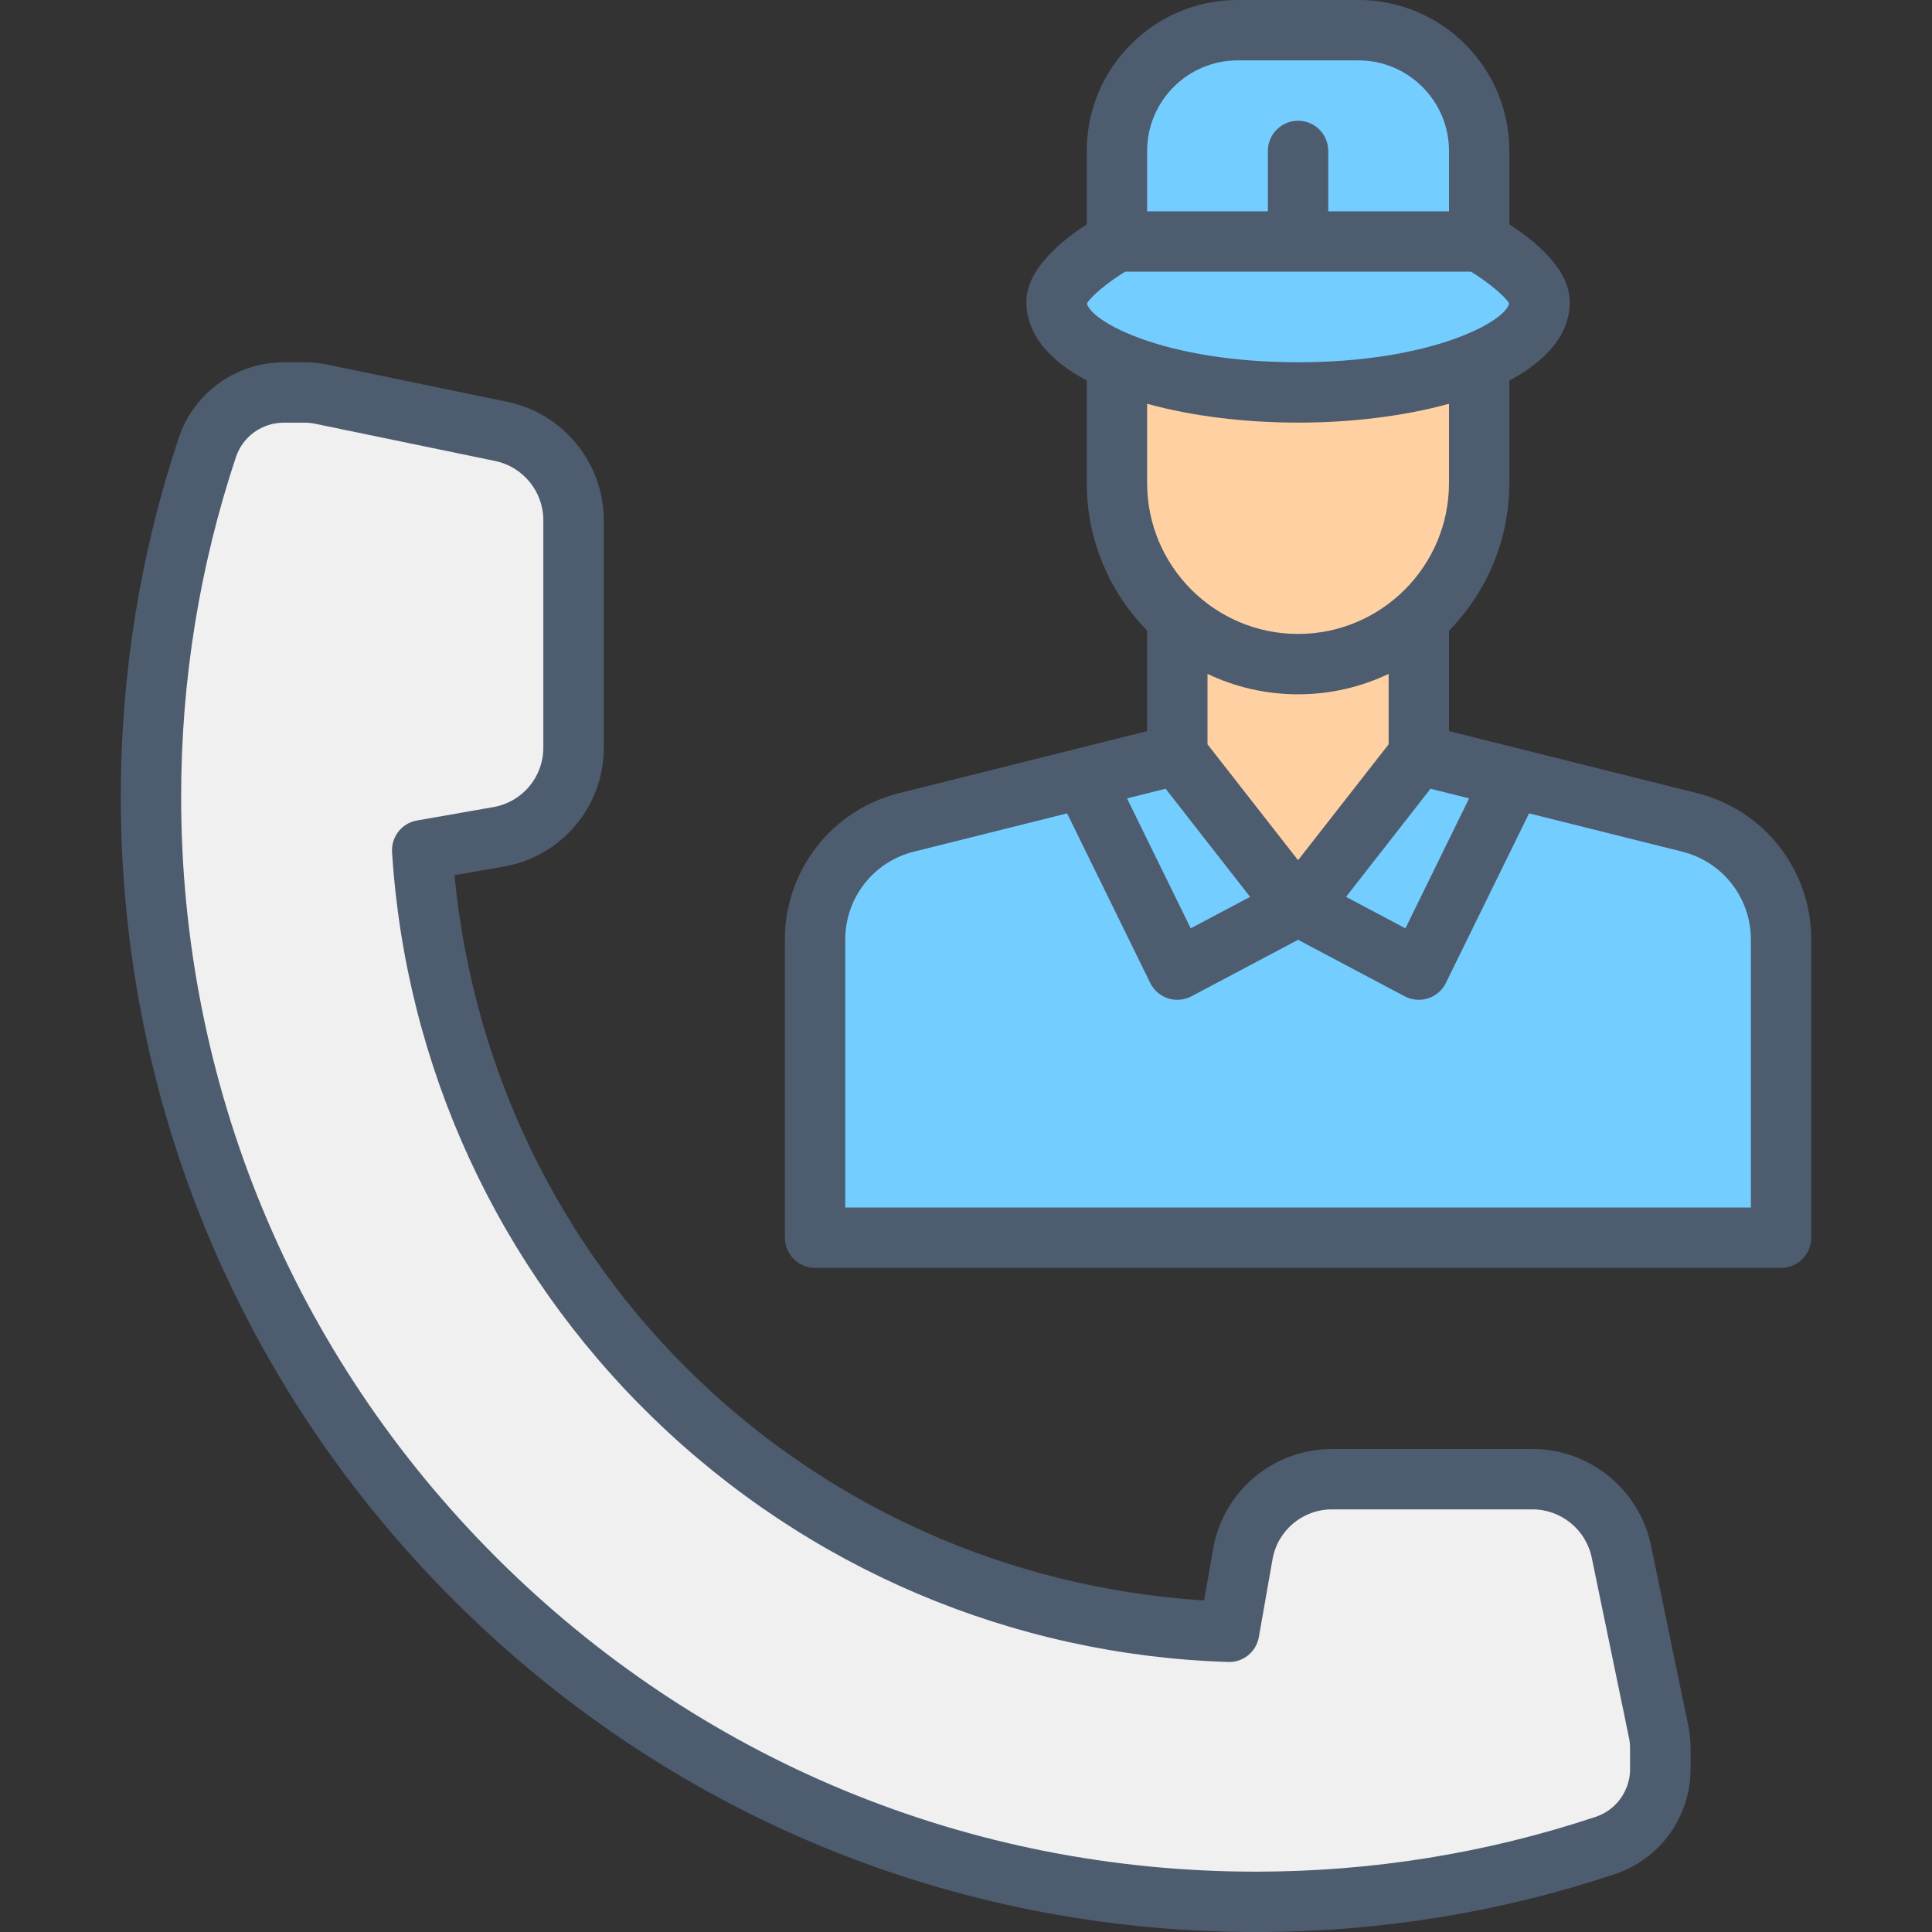
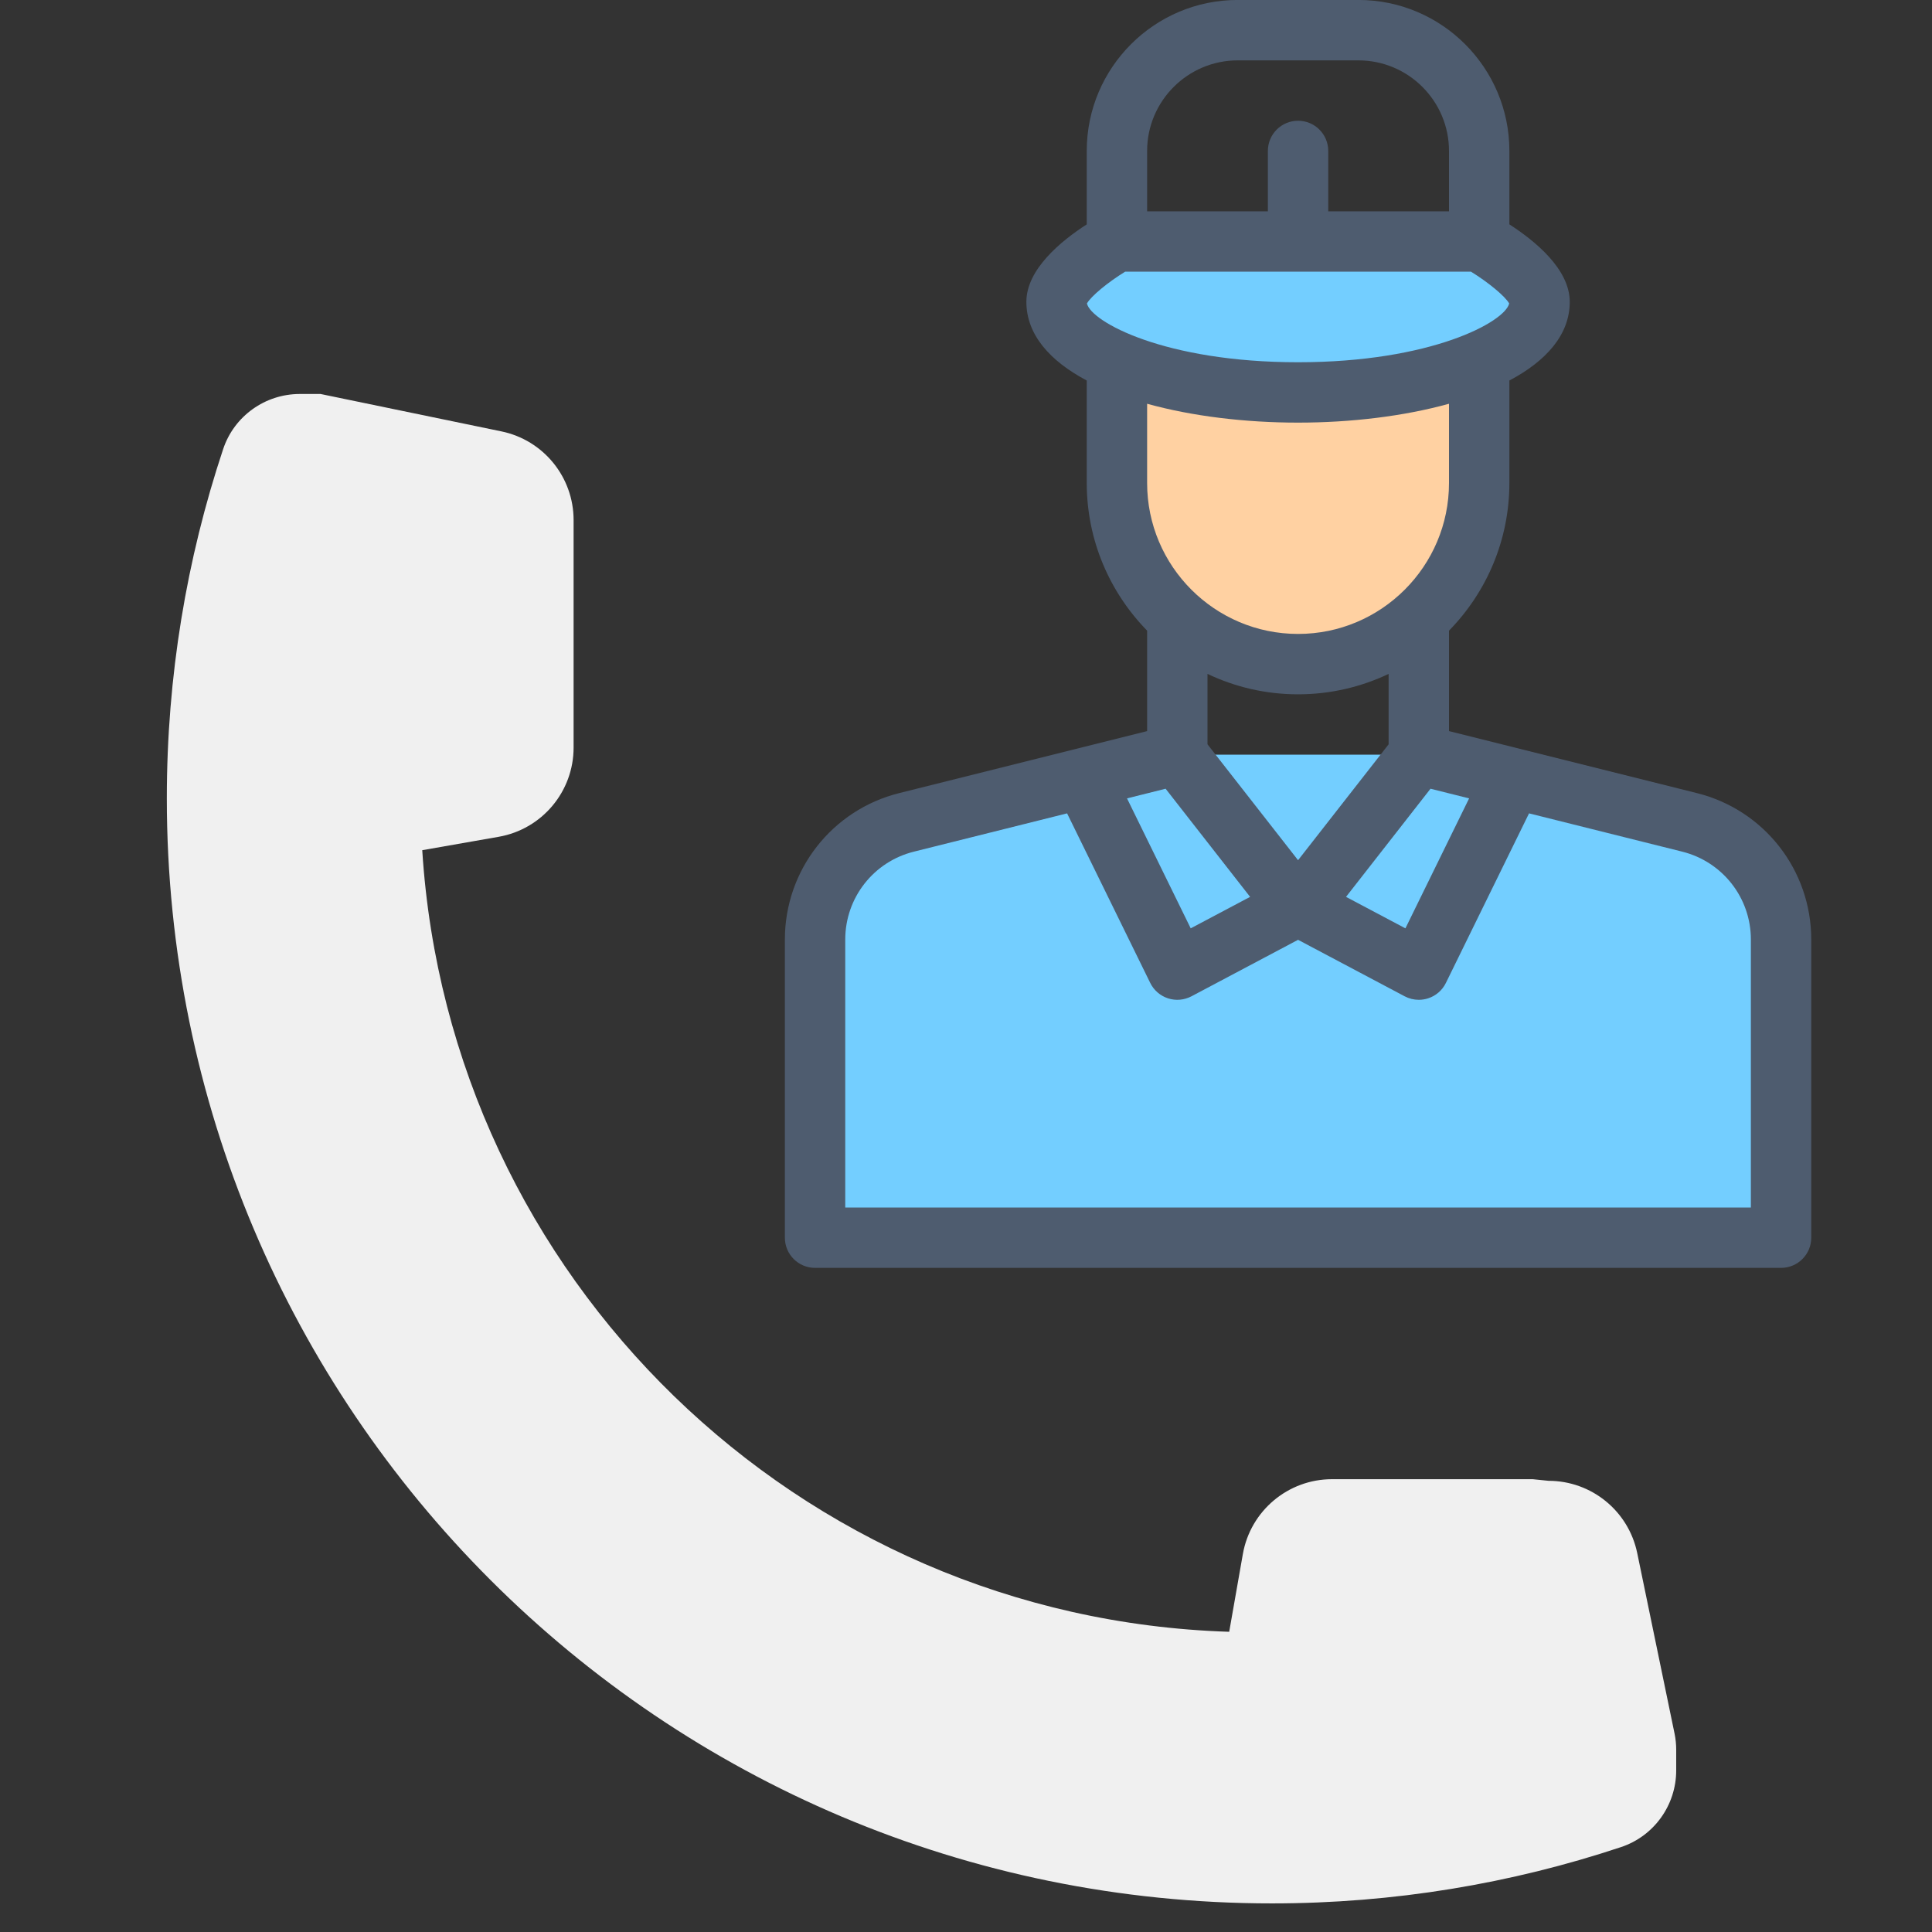
<svg xmlns="http://www.w3.org/2000/svg" id="_16_Book_a_cleaner_" data-name="16 Book a cleaner" viewBox="0 0 512 512">
  <rect x="0" y="0" width="512" height="512" fill="#333333" stroke="none" />
  <defs>
    <style>      .cls-1 {        fill: #73ceff;      }      .cls-1, .cls-2, .cls-3, .cls-4 {        stroke-width: 0px;      }      .cls-2 {        fill: #4e5c6f;      }      .cls-3 {        fill: #ffd1a2;      }      .cls-4 {        fill: #f0f0f0;      }    </style>
  </defs>
  <g>
-     <path class="cls-4" d="M406.17,392h-53.16c-11.65,0-21.62,8.37-23.64,19.84l-3.62,20.6c-114.27-3.61-206.69-93.79-213.85-207.13l20.25-3.55c11.48-2.01,19.86-11.98,19.86-23.64v-60.3c0-11.38-7.99-21.2-19.14-23.5l-47.92-9.91c-1.38-.28-2.79-.42-4.2-.42h-5.49c-9.2,0-17.41,5.86-20.32,14.6-9.68,29.09-14.93,60.2-14.93,92.55,0,161.85,131.02,292.87,292.87,292.86,32.34,0,63.45-5.25,92.53-14.93,8.73-2.91,14.6-11.11,14.6-20.32v-5.48c0-1.41-.14-2.82-.42-4.2l-9.91-47.92c-2.31-11.15-12.12-19.14-23.5-19.14Z" />
+     <path class="cls-4" d="M406.17,392h-53.16c-11.65,0-21.62,8.37-23.64,19.84l-3.62,20.6c-114.27-3.61-206.69-93.79-213.85-207.13l20.25-3.55c11.48-2.01,19.86-11.98,19.86-23.64v-60.3c0-11.38-7.99-21.2-19.14-23.5l-47.92-9.91h-5.49c-9.2,0-17.41,5.86-20.32,14.6-9.68,29.09-14.93,60.2-14.93,92.55,0,161.85,131.02,292.87,292.87,292.86,32.34,0,63.45-5.25,92.53-14.93,8.73-2.91,14.6-11.11,14.6-20.32v-5.48c0-1.41-.14-2.82-.42-4.2l-9.91-47.92c-2.31-11.15-12.12-19.14-23.5-19.14Z" />
    <g>
      <path class="cls-1" d="M447.76,217.94l-71.76-17.94h-64l-71.76,17.94c-14.25,3.56-24.24,16.36-24.24,31.04v79.02h256v-79.02c0-14.68-9.99-27.48-24.24-31.04Z" />
-       <polygon class="cls-3" points="312 152 312 200 344 240.95 376 200 376 152 312 152" />
      <path class="cls-3" d="M296,80v48c0,26.51,21.49,48,48,48s48-21.49,48-48v-48h-96Z" />
    </g>
-     <path class="cls-1" d="M328,8h32c17.66,0,32,14.34,32,32v24h-96v-24c0-17.66,14.34-32,32-32Z" />
    <path class="cls-1" d="M392,64h-96s-16,8.89-16,16c0,13.25,28.65,24,64,24s64-10.75,64-24c0-7.11-16-16-16-16Z" />
  </g>
  <g>
-     <path class="cls-2" d="M437.51,409.52c-3.06-14.79-16.24-25.52-31.34-25.52h-53.16c-15.57,0-28.82,11.13-31.52,26.46l-2.4,13.67c-104.93-6.62-188.61-87.6-198.64-192.19l13.08-2.29c15.34-2.69,26.48-15.94,26.48-31.52v-60.29c0-15.1-10.73-28.28-25.52-31.34l-47.98-9.92c-1.9-.38-3.84-.57-5.77-.57h-5.48c-12.7,0-23.91,8.07-27.91,20.07-10.18,30.58-15.34,62.57-15.34,95.07,0,80.41,31.28,155.98,88.09,212.78,56.8,56.8,132.36,88.08,212.77,88.08h.02c32.5,0,64.48-5.16,95.06-15.34,12-4,20.07-15.21,20.07-27.91v-5.48c0-1.93-.19-3.87-.58-5.82l-9.91-47.92ZM432,468.75c0,5.79-3.67,10.91-9.12,12.73-28.94,9.64-59.22,14.52-90.01,14.53h-.01c-76.13,0-147.68-29.62-201.46-83.39-53.78-53.78-83.4-125.33-83.4-201.47,0-30.79,4.89-61.07,14.52-90.02,1.82-5.46,6.93-9.12,12.73-9.12h5.48c.88,0,1.77.09,2.58.25l47.92,9.91c7.39,1.53,12.76,8.12,12.76,15.67v60.29c0,7.79-5.57,14.42-13.24,15.76l-20.25,3.55c-4.02.7-6.86,4.32-6.6,8.38,3.59,56.89,28.16,110.14,69.17,149.95,41.1,39.9,95.23,62.87,152.41,64.67,3.97.16,7.44-2.69,8.13-6.61l3.62-20.6c1.35-7.67,7.98-13.23,15.76-13.23h53.16c7.55,0,14.14,5.37,15.67,12.76l9.9,47.87c.17.87.26,1.75.26,2.64v5.48Z" />
    <path class="cls-2" d="M449.7,210.18l-65.7-16.43v-26.62c9.89-10.1,16-23.92,16-39.14v-27.15c9.8-5.19,16-12.16,16-20.85s-9.28-16.2-16-20.53v-19.47c0-22.06-17.94-40-40-40h-32c-22.06,0-40,17.94-40,40v19.47c-6.72,4.33-16,11.87-16,20.53s6.2,15.66,16,20.85v27.15c0,15.22,6.11,29.03,16,39.14v26.62l-65.7,16.43c-17.84,4.46-30.3,20.42-30.3,38.8v79.02c0,4.42,3.58,8,8,8h256c4.42,0,8-3.58,8-8v-79.02c0-18.39-12.46-34.34-30.3-38.8ZM308.9,209.02l22.39,28.66-15.74,8.34-16.88-34.44,10.23-2.56ZM344,184c8.58,0,16.72-1.95,24-5.41v18.66l-24,30.71-24-30.71v-18.66c7.28,3.47,15.42,5.41,24,5.41ZM379.1,209.02l10.23,2.56-16.88,34.44-15.74-8.34,22.39-28.66ZM288.05,80.42c1.07-1.91,5.55-5.62,10.12-8.42h91.66c4.57,2.81,9.05,6.51,10.12,8.42-1.11,4.87-20.64,15.58-55.95,15.58s-54.84-10.7-55.95-15.58ZM328,16h32c13.23,0,24,10.77,24,24v16h-32v-16c0-4.42-3.58-8-8-8s-8,3.58-8,8v16h-32v-16c0-13.23,10.77-24,24-24ZM344,112c14,0,28.06-1.69,40-5v21c0,22.06-17.94,40-40,40s-40-17.94-40-40v-21c11.94,3.31,26,5,40,5ZM464,320h-240v-71.02c0-11.03,7.48-20.61,18.18-23.28l40.61-10.15,22.03,44.93c.95,1.94,2.65,3.42,4.71,4.09,2.06.67,4.3.47,6.22-.54l28.25-14.97,28.25,14.97c1.17.62,2.45.93,3.75.93.83,0,1.66-.13,2.47-.39,2.06-.67,3.76-2.14,4.71-4.09l22.03-44.93,40.61,10.15c10.7,2.68,18.18,12.25,18.18,23.28v71.02Z" />
  </g>
</svg>